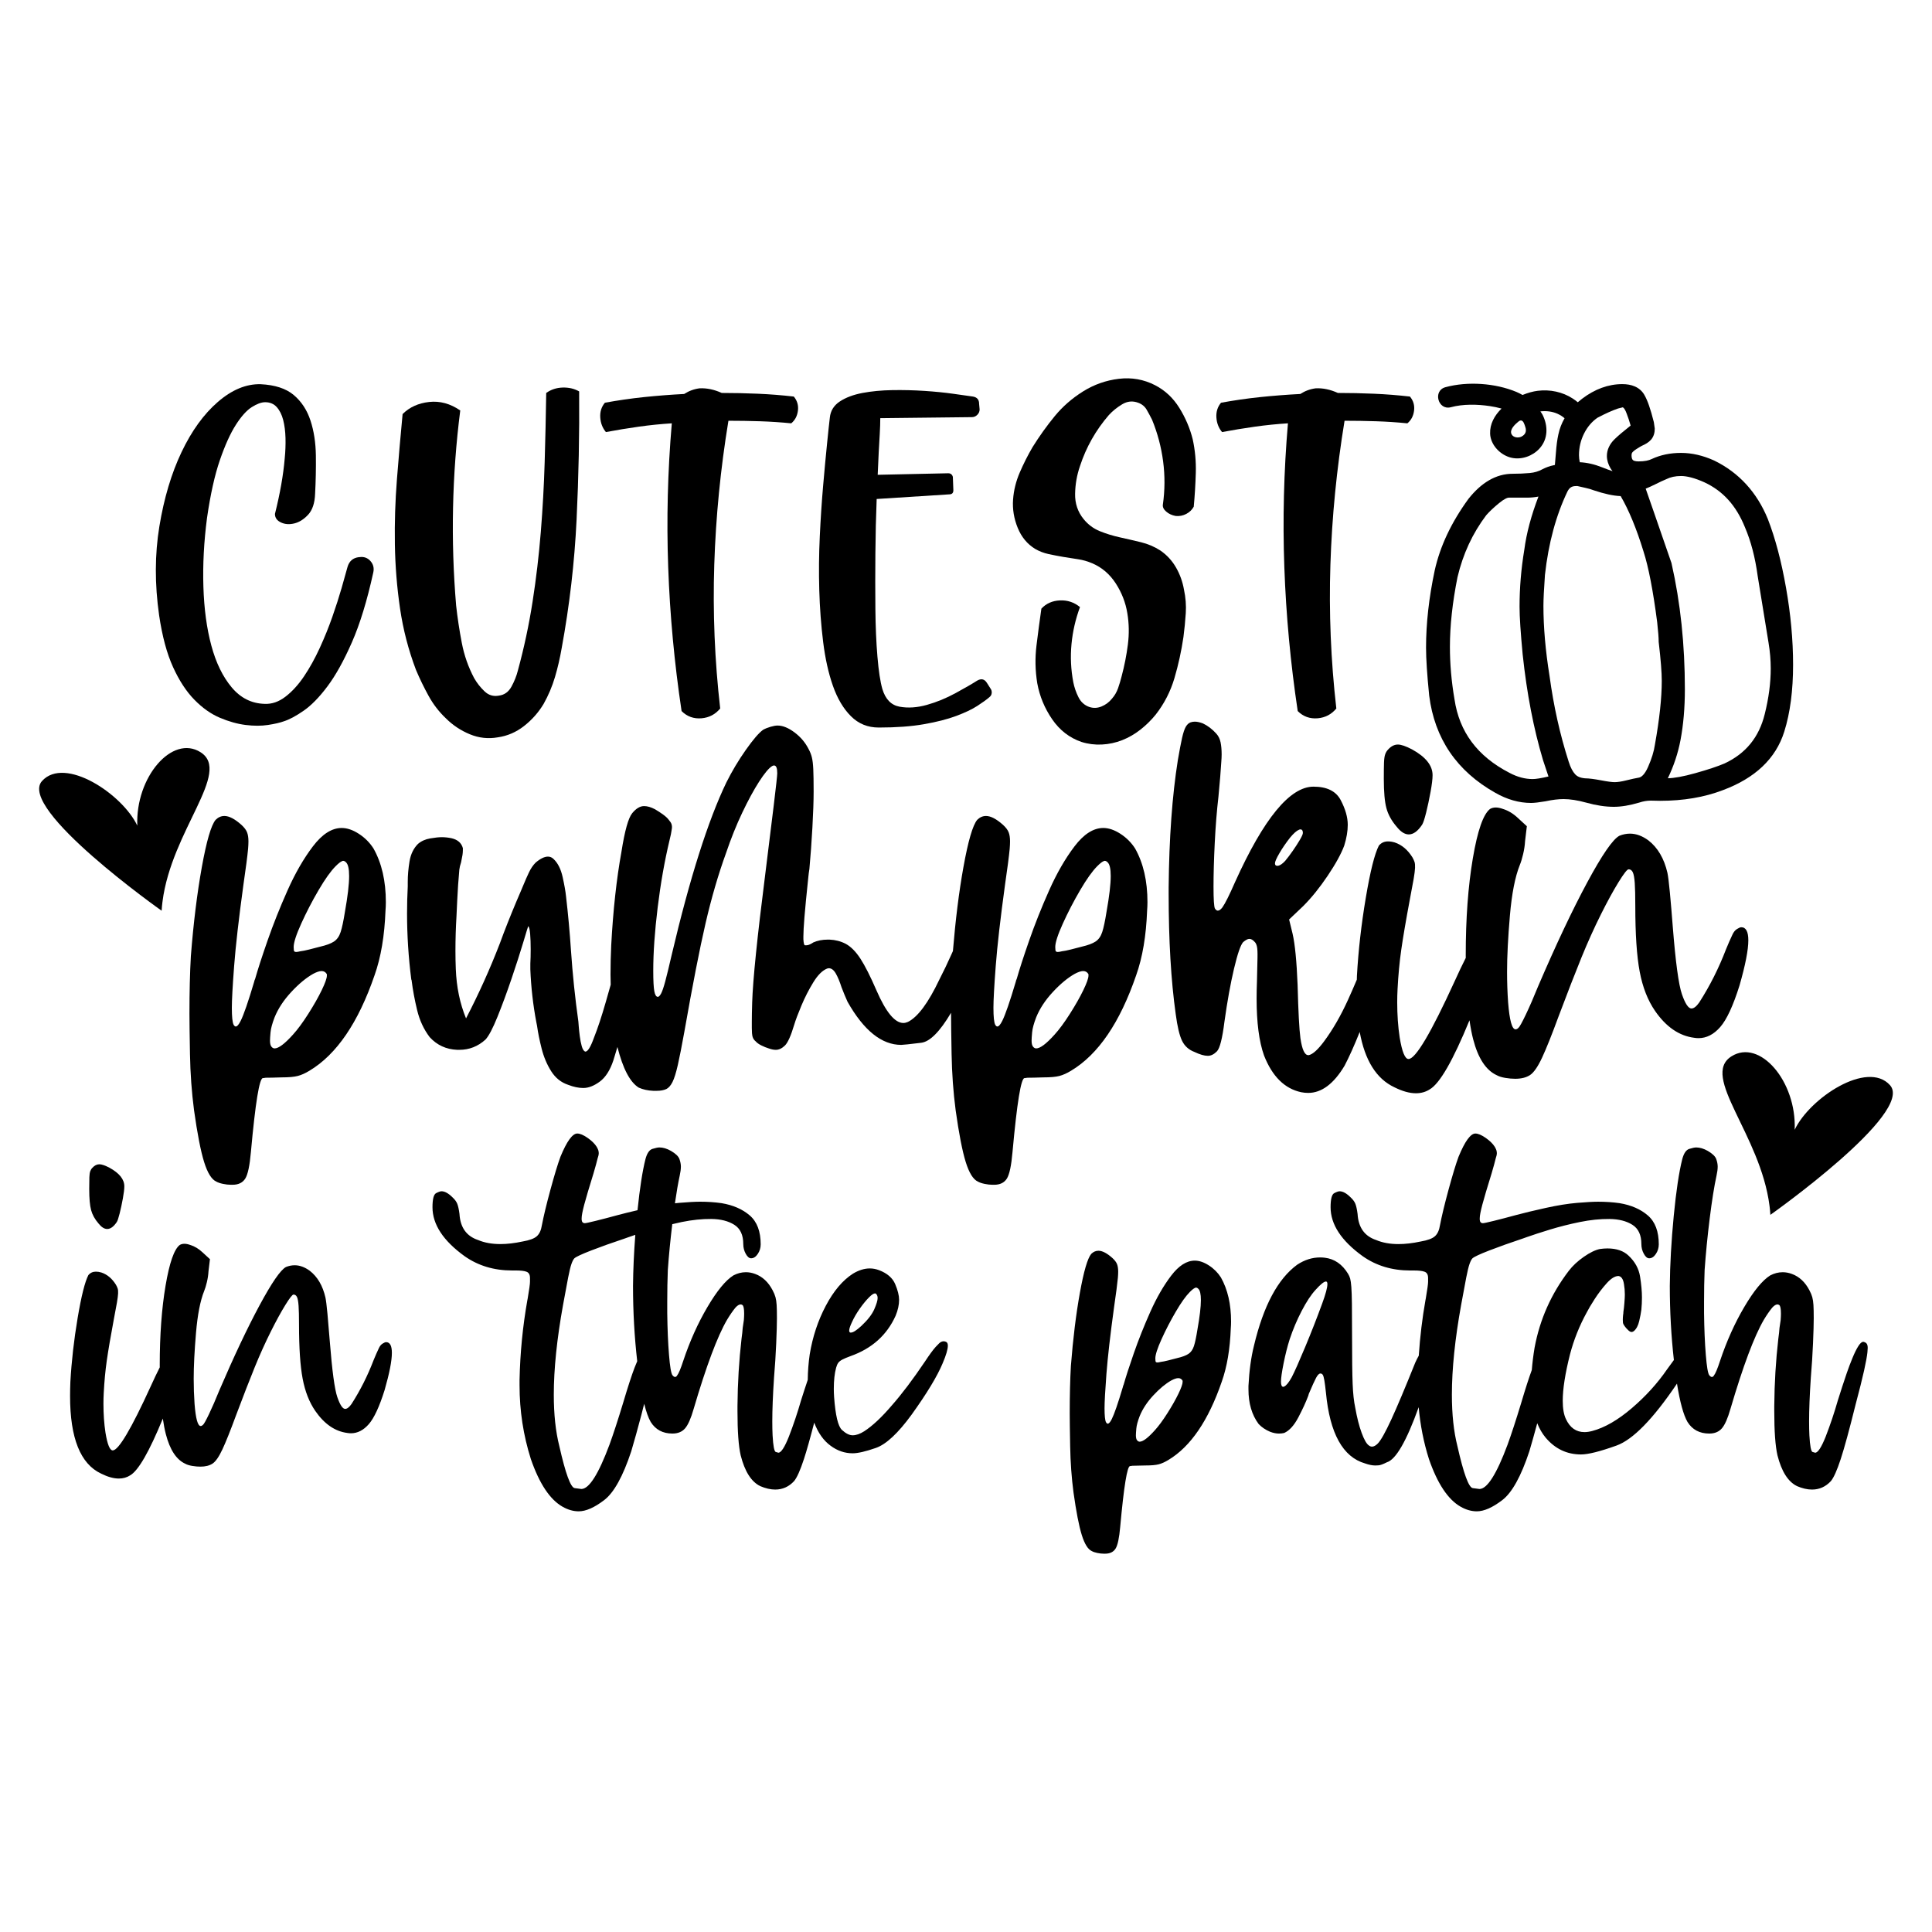
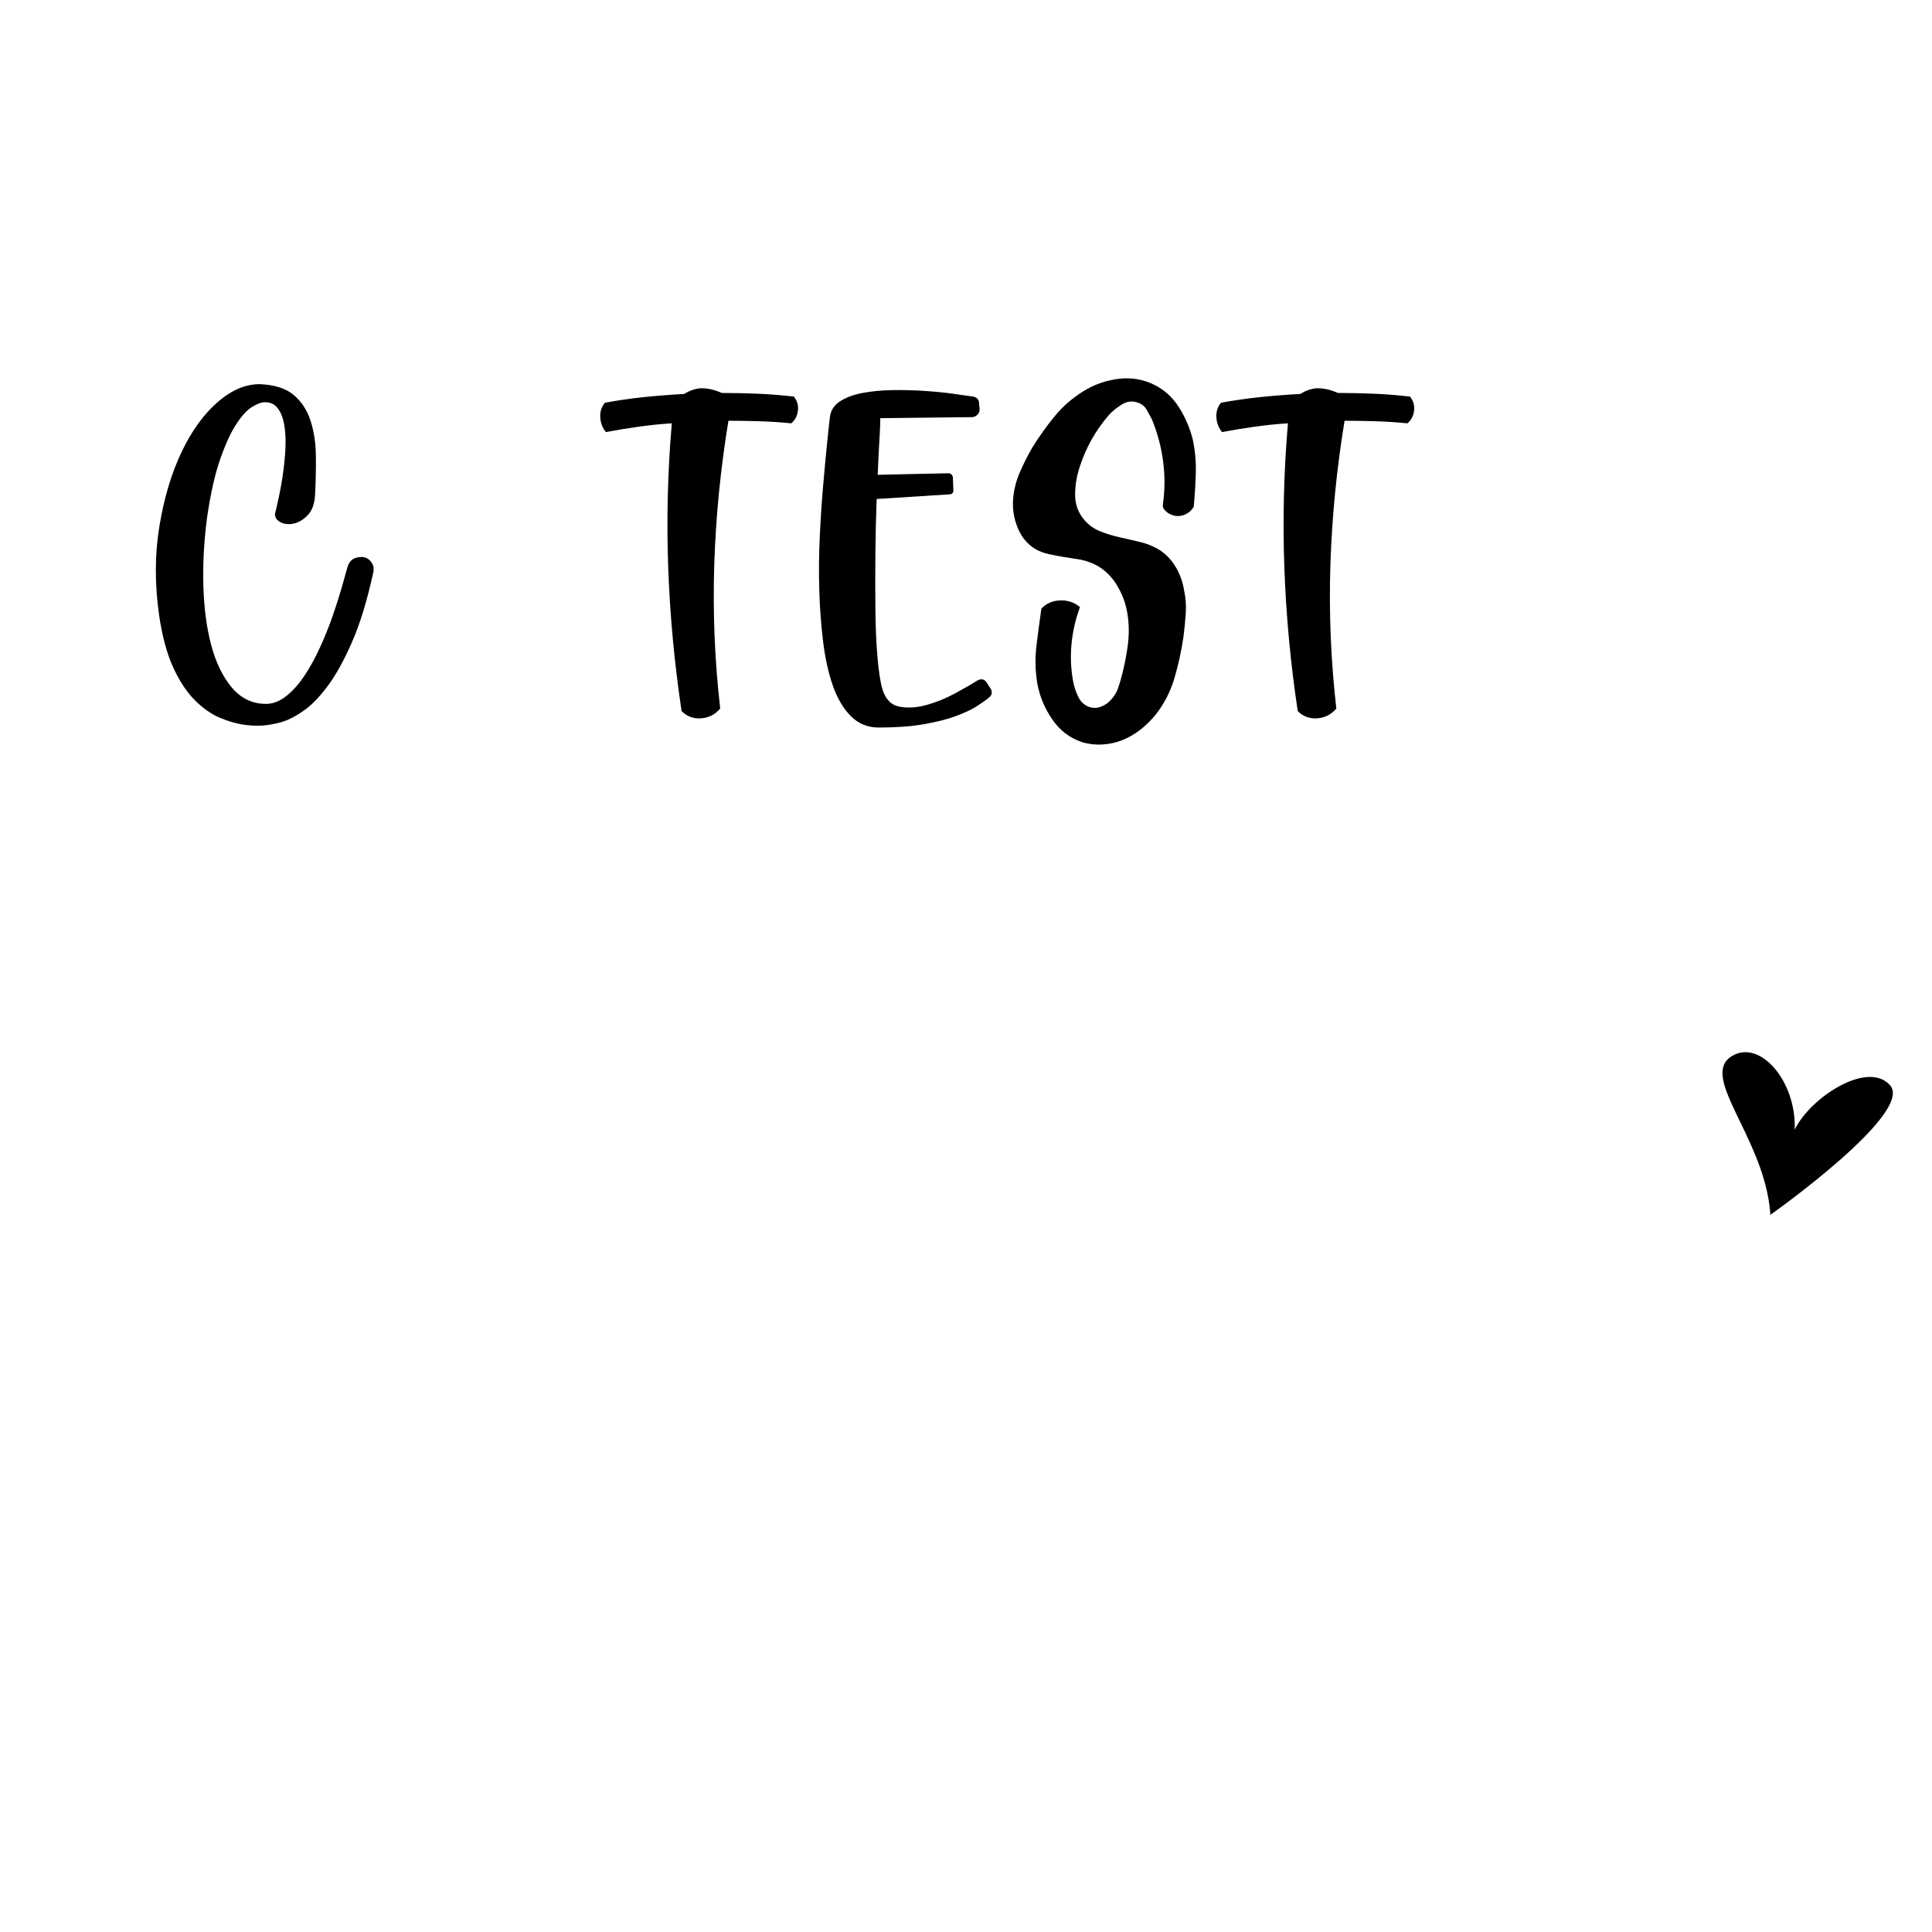
<svg xmlns="http://www.w3.org/2000/svg" version="1.1" id="Layer_1" x="0px" y="0px" width="1440px" height="1440px" viewBox="0 0 1440 1440" enable-background="new 0 0 1440 1440" xml:space="preserve">
  <g>
-     <path d="M267.46,621.475c-4.479-2.9-8.735-4.347-12.773-4.347c-7.369,0-14.525,4.569-21.458,13.694   c-6.933,9.125-13.254,20.097-18.953,32.911c-5.708,12.814-10.663,25.274-14.879,37.385c-4.211,12.111-7.283,21.59-9.216,28.437   c-0.349,0.703-0.617,1.493-0.79,2.369c-4.388,14.743-7.723,24.398-10.001,28.959c-1.411,2.813-2.636,4.215-3.689,4.215   c-0.526,0-1.053-0.436-1.579-1.316c-0.88-1.756-1.316-5.967-1.316-12.637c0-5.794,0.567-16.195,1.711-31.2   c1.139-15.01,3.462-35.325,6.979-60.953c1.751-11.934,2.895-20.709,3.421-26.327c0.172-2.105,0.263-3.952,0.263-5.531   c0-2.804-0.354-5.087-1.053-6.843c-0.703-1.756-2.105-3.598-4.211-5.531c-4.919-4.383-9.13-6.579-12.642-6.579   c-2.459,0-4.651,0.967-6.579,2.895c-3.335,4.038-6.761,15.795-10.269,35.28s-6.23,41.6-8.163,66.348   c-0.699,12.288-1.053,26.59-1.053,42.916c0,5.441,0.132,15.446,0.395,30.016c0.263,14.57,1.275,28.523,3.027,41.859   c2.464,17.556,4.964,30.411,7.505,38.574c2.541,8.163,5.572,13.032,9.084,14.611c1.225,0.699,2.895,1.271,5,1.711   c2.11,0.44,4.038,0.662,5.794,0.662h1.316c4.383,0,7.546-1.543,9.479-4.61c1.928-3.072,3.331-9.701,4.211-19.879   c3.335-36.682,6.321-55.027,8.953-55.027h0.263c0.172,0,0.79-0.086,1.842-0.263c2.809,0,6.756-0.086,11.848-0.263   c5.268,0,9.257-0.349,11.979-1.053c2.723-0.699,5.663-2.015,8.821-3.948c20.183-12.111,36.332-35.806,48.448-71.09   c4.737-13.336,7.455-29.394,8.159-48.18c0.172-2.105,0.263-4.211,0.263-6.321c0-15.795-3.072-29.131-9.211-40.017   C275.573,628.014,271.934,624.37,267.46,621.475z M243.629,727.182c0,1.933-1.275,5.531-3.816,10.795   c-2.546,5.268-5.881,11.149-10.005,17.642c-4.125,6.493-7.945,11.675-11.453,15.532c-6.144,6.847-10.709,10.268-13.69,10.268   c-0.88,0-1.67-0.436-2.369-1.316c-0.703-0.876-1.057-2.369-1.057-4.474c0-1.225,0.136-3.294,0.399-6.189   c0.263-2.895,1.271-6.62,3.027-11.19c2.632-6.489,6.752-12.769,12.374-18.826c5.613-6.053,11.058-10.573,16.322-13.558   c2.636-1.402,4.742-2.105,6.321-2.105c1.751,0,3.067,0.79,3.948,2.369V727.182z M257.06,679.792   c-1.057,6.675-2.11,11.63-3.163,14.874c-1.053,3.253-2.723,5.622-5,7.11c-2.282,1.493-5.708,2.763-10.269,3.816   c-2.632,0.703-5.359,1.407-8.163,2.11c-2.809,0.703-5,1.143-6.579,1.316c-1.411,0.354-2.464,0.526-3.163,0.526   c-0.526,0-0.966-0.132-1.316-0.395c-0.354-0.263-0.526-1.357-0.526-3.294c0-3.331,1.883-9.166,5.663-17.506   c3.771-8.336,8.068-16.63,12.9-24.88c4.823-8.249,9.084-14.221,12.769-17.905c2.105-2.105,3.684-3.331,4.737-3.685   c0.172-0.172,0.436-0.263,0.79-0.263c0.703,0,1.407,0.354,2.11,1.053c1.579,1.407,2.369,4.828,2.369,10.268   C260.218,659.083,259.166,668.035,257.06,679.792z M835.109,621.475c-4.479-2.9-8.735-4.347-12.773-4.347   c-7.369,0-14.525,4.569-21.458,13.694c-6.933,9.125-13.254,20.097-18.953,32.911c-5.708,12.814-10.663,25.274-14.879,37.385   c-4.211,12.111-7.283,21.59-9.216,28.437c-0.349,0.703-0.617,1.493-0.79,2.369c-4.388,14.743-7.723,24.398-10.001,28.959   c-1.411,2.813-2.636,4.215-3.689,4.215c-0.526,0-1.053-0.436-1.579-1.316c-0.88-1.756-1.316-5.967-1.316-12.637   c0-5.794,0.567-16.195,1.711-31.2c1.139-15.01,3.462-35.325,6.979-60.953c1.752-11.934,2.895-20.709,3.421-26.327   c0.172-2.105,0.263-3.952,0.263-5.531c0-2.804-0.354-5.087-1.053-6.843c-0.703-1.756-2.105-3.598-4.211-5.531   c-4.919-4.383-9.13-6.579-12.642-6.579c-2.459,0-4.651,0.967-6.579,2.895c-3.335,4.038-6.761,15.795-10.268,35.28   c-3.322,18.452-5.915,39.346-7.824,62.52c-0.371,0.817-0.741,1.632-1.133,2.513c-2.809,6.316-5.79,12.551-8.953,18.695   c-8.249,17.374-16.058,27.906-23.432,31.591c-1.23,0.531-2.369,0.794-3.421,0.794c-6.321,0-12.991-8.072-20.011-24.226   c-4.565-10.532-8.558-18.427-11.979-23.695c-3.421-5.264-7.07-8.953-10.926-11.058c-3.685-1.928-7.727-2.981-12.111-3.158h-1.316   c-4.043,0-7.637,0.703-10.795,2.105c-0.354,0.177-0.617,0.354-0.79,0.526c-1.756,1.053-3.163,1.579-4.215,1.579   c-0.177,0-0.572,0-1.184,0c-0.617,0-1.012-1.488-1.184-4.474v-2.105c0-2.986,0.263-7.768,0.789-14.352   c0.526-6.579,1.488-16.539,2.895-29.88c0.177-1.933,0.44-3.952,0.794-6.058c0.876-9.479,1.62-19.747,2.237-30.806   c0.613-11.058,0.921-20.006,0.921-26.853c0-7.374-0.091-12.941-0.263-16.721c-0.177-3.771-0.526-6.711-1.053-8.817   c-0.526-2.11-1.316-4.125-2.373-6.058c-2.459-4.91-5.967-9.084-10.527-12.506c-4.569-3.421-8.78-5.137-12.642-5.137   c-1.407,0-3.158,0.309-5.264,0.926c-2.105,0.613-3.948,1.361-5.531,2.237c-3.158,2.282-7.46,7.283-12.9,15.006   c-5.441,7.727-10.268,15.8-14.479,24.221c-13.69,28.437-27.298,71.353-40.811,128.749c-1.933,8.426-3.512,14.919-4.737,19.484   c-1.23,4.565-2.282,7.632-3.163,9.216c-0.88,1.579-1.67,2.369-2.369,2.369c-1.23,0-2.105-1.402-2.632-4.215   c-0.526-2.804-0.79-7.895-0.79-15.269c0-13.513,1.094-29.226,3.29-47.127c2.192-17.905,5.137-34.576,8.821-50.027   c0.876-3.508,1.402-6.053,1.579-7.637c0.172-0.876,0.263-1.665,0.263-2.369c0-0.699-0.132-1.448-0.395-2.237   c-0.263-0.79-0.921-1.797-1.974-3.027c-0.88-1.225-2.282-2.541-4.211-3.952c-1.938-1.402-3.952-2.718-6.058-3.948   c-2.986-1.579-5.704-2.369-8.163-2.369c-2.986,0-5.922,1.756-8.816,5.264c-2.9,3.517-5.577,13.082-8.031,28.7   c-3.689,20.365-6.23,43.62-7.637,69.77c-0.349,7.551-0.526,14.838-0.526,21.853c0,2.588,0.083,5.063,0.136,7.578   c-1.045,3.712-2.269,8.012-3.689,12.959c-3.072,10.709-6.012,19.575-8.816,26.595c-2.459,6.843-4.569,10.264-6.321,10.264h-0.263   c-1.053-0.526-1.888-1.883-2.5-4.079c-0.617-2.192-1.098-4.646-1.447-7.374c-0.354-2.718-0.617-5.218-0.79-7.501   c-0.177-1.579-0.263-2.723-0.263-3.426c-2.464-17.547-4.306-35.28-5.531-53.18c-0.88-13.34-2.105-26.767-3.685-40.284   c-0.354-3.508-1.184-8.249-2.5-14.216c-1.32-5.967-3.557-10.441-6.716-13.431c-1.23-1.225-2.632-1.842-4.211-1.842   c-2.636,0-5.708,1.493-9.216,4.479c-1.933,1.933-3.603,4.388-5.005,7.369c-1.407,2.99-2.723,5.971-3.948,8.953   c-0.703,1.756-1.407,3.421-2.105,5.005c-4.569,10.532-8.866,21.063-12.9,31.595c-0.88,2.459-1.761,4.828-2.636,7.106   c-7.369,19.135-15.795,37.83-25.274,56.08c-4.565-11.058-7.11-23.341-7.637-36.859c-0.177-4.565-0.263-9.039-0.263-13.427   c0-8.776,0.263-17.465,0.79-26.068c0.172-3.857,0.349-7.632,0.526-11.321c0.354-7.718,0.88-15.441,1.584-23.169   c0.172-1.579,0.613-3.421,1.316-5.527c0.349-1.933,0.699-3.775,1.053-5.531c0.172-1.225,0.263-2.369,0.263-3.421v-1.579   c-1.053-3.861-3.861-6.321-8.426-7.374c-2.459-0.526-4.914-0.79-7.374-0.79c-2.105,0-4.96,0.309-8.553,0.921   c-3.603,0.617-6.629,1.974-9.084,4.079c-3.335,3.34-5.441,7.682-6.321,13.036c-0.876,5.354-1.316,10.4-1.316,15.137v3.421   c-0.349,6.675-0.526,13.431-0.526,20.274c0,16.326,1.053,32.739,3.158,49.237c0.177,0.177,0.263,0.44,0.263,0.79   c0.88,7.02,2.242,14.348,4.084,21.984c1.842,7.632,4.955,14.348,9.347,20.142c5.436,5.967,12.283,9.125,20.532,9.474h1.584   c7.369,0,13.862-2.541,19.48-7.632c2.459-2.636,5.441-8.295,8.953-16.984c3.512-8.689,7.02-18.209,10.532-28.564   c3.508-10.355,6.407-19.353,8.689-26.989c2.278-7.637,3.508-11.625,3.685-11.979c0.699,0.526,1.184,2.459,1.447,5.794   c0.263,3.335,0.395,7.106,0.395,11.321c0,4.211-0.091,7.809-0.263,10.795v4.211c0.526,13.34,2.019,26.504,4.479,39.495   c0.172,0.703,0.349,1.579,0.526,2.632c0.699,5.091,1.842,10.754,3.421,16.98c1.579,6.235,3.952,11.848,7.11,16.853   c3.158,5,7.369,8.385,12.637,10.137c4.034,1.579,7.809,2.369,11.321,2.369c3.857,0,7.941-1.579,12.242-4.737   c4.302-3.163,7.678-8.426,10.137-15.8c1.041-3.256,2.056-6.603,3.044-10.036c4.058,16.125,9.355,26.251,15.91,30.31   c3.158,1.407,6.756,2.196,10.795,2.369h2.632c2.804,0,5.177-0.436,7.11-1.316c1.751-0.876,3.29-2.632,4.606-5.264   c1.316-2.636,2.632-6.847,3.952-12.642c1.316-5.79,2.936-14.039,4.869-24.748c6.144-34.926,11.407-61.87,15.795-80.828   s9.479-36.423,15.273-52.395c3.685-10.881,7.723-20.932,12.111-30.148c4.383-9.216,8.558-16.889,12.506-23.037   c3.948-6.139,7.151-10.005,9.611-11.584c0.526-0.349,1.053-0.526,1.579-0.526c1.579,0,2.369,1.933,2.369,5.794   c0,1.579-0.88,9.611-2.632,24.09c-1.756,14.479-3.862,31.554-6.316,51.206c-5.971,46.869-9.216,78.727-9.742,95.575   c-0.177,5.971-0.263,10.709-0.263,14.216v4.742c0,1.23,0.041,2.546,0.132,3.948c0.086,1.407,0.349,2.591,0.79,3.557   c0.436,0.967,1.094,1.801,1.974,2.5c0.876,1.053,2.278,2.065,4.211,3.027c1.928,0.966,3.775,1.711,5.531,2.237   c1.928,0.703,3.685,1.053,5.264,1.053c2.282,0,4.519-1.053,6.716-3.158c2.192-2.105,4.515-7.283,6.974-15.532   c1.057-3.512,2.854-8.295,5.4-14.352c2.541-6.053,5.481-11.802,8.821-17.243c3.331-5.441,6.752-8.862,10.268-10.269   c0.526-0.172,0.962-0.263,1.316-0.263c1.928,0,3.639,1.275,5.132,3.816c1.488,2.546,2.94,6.017,4.347,10.4   c1.402,3.684,2.895,7.287,4.474,10.795c12.111,21.417,25.447,32.121,40.021,32.121c1.225,0,6.185-0.526,14.874-1.579   c6.47-0.784,13.889-8.242,22.257-22.36c-0.001,0.264-0.005,0.505-0.005,0.77c0,5.441,0.132,15.446,0.395,30.016   s1.275,28.523,3.027,41.859c2.464,17.556,4.964,30.411,7.505,38.574s5.572,13.032,9.084,14.611c1.225,0.699,2.895,1.271,5,1.711   c2.11,0.44,4.038,0.662,5.794,0.662h1.316c4.383,0,7.546-1.543,9.479-4.61c1.928-3.072,3.331-9.701,4.211-19.879   c3.335-36.682,6.321-55.027,8.953-55.027h0.263c0.172,0,0.79-0.086,1.842-0.263c2.809,0,6.756-0.086,11.848-0.263   c5.268,0,9.257-0.349,11.979-1.053c2.723-0.699,5.663-2.015,8.821-3.948c20.183-12.111,36.332-35.806,48.448-71.09   c4.737-13.336,7.455-29.394,8.159-48.18c0.172-2.105,0.263-4.211,0.263-6.321c0-15.795-3.072-29.131-9.211-40.017   C843.223,628.014,839.584,624.37,835.109,621.475z M811.278,727.182c0,1.933-1.275,5.531-3.816,10.795   c-2.546,5.268-5.881,11.149-10.005,17.642c-4.125,6.493-7.945,11.675-11.453,15.532c-6.144,6.847-10.709,10.268-13.69,10.268   c-0.88,0-1.67-0.436-2.369-1.316c-0.703-0.876-1.057-2.369-1.057-4.474c0-1.225,0.136-3.294,0.399-6.189   c0.263-2.895,1.271-6.62,3.027-11.19c2.632-6.489,6.752-12.769,12.374-18.826c5.613-6.053,11.058-10.573,16.322-13.558   c2.636-1.402,4.742-2.105,6.321-2.105c1.752,0,3.067,0.79,3.948,2.369V727.182z M824.709,679.792   c-1.057,6.675-2.11,11.63-3.163,14.874c-1.053,3.253-2.723,5.622-5,7.11c-2.282,1.493-5.708,2.763-10.268,3.816   c-2.632,0.703-5.359,1.407-8.163,2.11c-2.809,0.703-5,1.143-6.579,1.316c-1.411,0.354-2.464,0.526-3.163,0.526   c-0.526,0-0.966-0.132-1.316-0.395c-0.354-0.263-0.526-1.357-0.526-3.294c0-3.331,1.883-9.166,5.663-17.506   c3.771-8.336,8.068-16.63,12.9-24.88c4.823-8.249,9.084-14.221,12.769-17.905c2.105-2.105,3.685-3.331,4.737-3.685   c0.172-0.172,0.436-0.263,0.79-0.263c0.703,0,1.407,0.354,2.11,1.053c1.579,1.407,2.369,4.828,2.369,10.268   C827.868,659.083,826.815,668.035,824.709,679.792z M1033.361,602.4c-1.305-4.804-1.952-12.114-1.952-21.93   c0-5.405,0.047-9.459,0.15-12.166c0.098-2.702,0.399-4.753,0.901-6.156c0.497-1.398,1.248-2.599,2.252-3.603   c2.2-2.402,4.602-3.608,7.207-3.608c2.407,0,5.907,1.206,10.515,3.608c10.214,5.607,15.324,12.016,15.324,19.223   c0,2.806-0.502,6.963-1.507,12.466c-1.004,5.514-2.102,10.665-3.303,15.469c-1.201,4.81-2.205,7.812-3.003,9.013   c-3.205,4.81-6.513,7.212-9.914,7.212c-3.003,0-6.005-1.9-9.013-5.71C1037.213,611.818,1034.66,607.21,1033.361,602.4z    M1297.832,691.113c-0.703,0-1.756,0.44-3.163,1.316c-1.407,0.88-2.546,2.282-3.421,4.215c-1.579,3.335-3.158,6.933-4.737,10.795   c-5.445,14.216-12.111,27.47-20.011,39.754c-2.105,2.986-4.038,4.479-5.794,4.479c-2.282,0-4.651-3.557-7.106-10.663   c-2.459-7.11-4.742-24.004-6.847-50.685c-0.703-9.125-1.407-17.42-2.105-24.879c-0.703-7.46-1.316-12.415-1.842-14.879   c-2.459-10.704-7.201-18.776-14.221-24.222c-4.565-3.331-9.125-5-13.69-5c-2.632,0-5.264,0.526-7.9,1.579   c-4.914,2.632-12.9,14.216-23.958,34.753c-11.058,20.537-23.26,46.338-36.595,77.406c-3.335,8.254-6.411,15.314-9.216,21.195   c-2.809,5.881-4.651,9.175-5.527,9.874c-0.703,0.703-1.407,1.053-2.11,1.053c-2.632,0-4.474-6.67-5.527-20.011   c-0.526-7.369-0.789-15.006-0.789-22.906c0-11.407,0.699-25.315,2.105-41.732c1.402-16.408,3.857-29,7.374-37.78   c0.876-2.105,1.711-4.828,2.5-8.163c0.79-3.331,1.271-6.579,1.448-9.742l1.316-11.058l-6.579-6.053   c-3.517-3.335-7.287-5.617-11.321-6.847c-1.938-0.699-3.689-1.053-5.268-1.053c-1.579,0-2.986,0.354-4.211,1.053   c-5.096,3.861-9.388,16.195-12.9,36.99c-3.512,20.8-5.268,44.804-5.268,72.011c0,0.707,0.015,1.358,0.018,2.056   c-2.517,4.951-5.239,10.658-8.177,17.166c-17.733,38.792-29.226,58.185-34.49,58.185c-2.636,0-4.833-5.354-6.584-16.058   c-1.23-8.072-1.842-16.853-1.842-26.331c0-3.158,0.086-6.403,0.263-9.742c0.526-10.355,1.448-20.142,2.763-29.354   c1.316-9.216,3.462-21.807,6.453-37.784c1.225-6.316,2.146-11.276,2.763-14.874c0.613-3.598,0.962-6.362,1.053-8.295   c0.086-1.928-0.045-3.421-0.395-4.474c-0.354-1.053-0.88-2.196-1.579-3.426c-3.512-5.613-7.9-9.302-13.163-11.058   c-1.761-0.526-3.426-0.79-5.005-0.79c-2.809,0-5.091,1.053-6.843,3.163c-3.163,6.144-6.407,19.13-9.742,38.964   c-3.335,19.838-5.531,39.146-6.584,57.922c-0.039,1.039-0.059,2.014-0.09,3.024c-2.116,4.992-4.293,10.021-6.626,15.144   c-5.354,11.761-11.28,22.03-17.769,30.806c-4.569,6.144-8.34,9.57-11.321,10.268h-0.531c-2.632,0-4.565-4.215-5.79-12.637   c-0.88-6.493-1.579-19.747-2.105-39.758c-0.703-17.551-1.933-30.188-3.689-37.911l-2.632-10.795l10.532-10.005   c6.144-6.144,12.197-13.649,18.168-22.511c5.962-8.862,10.091-16.367,12.374-22.511c1.752-5.617,2.632-10.795,2.632-15.537   c0-5.613-1.756-11.757-5.264-18.432c-3.517-6.666-10.268-10.001-20.274-10.001c-17.556,0-37.036,23.695-58.448,71.086   c-4.215,9.656-7.374,15.972-9.479,18.958c-1.23,1.579-2.373,2.369-3.426,2.369c-0.703,0-1.407-0.526-2.105-1.579   c-0.703-1.402-1.053-6.847-1.053-16.326c0-9.302,0.304-20.183,0.921-32.648c0.613-12.46,1.534-23.958,2.763-34.49   c1.057-11.058,1.756-19.657,2.11-25.801c0.172-2.105,0.263-3.948,0.263-5.531c0-3.508-0.263-6.534-0.79-9.08   c-0.526-2.546-1.584-4.696-3.163-6.452c-2.986-3.331-6.316-5.881-10.005-7.637c-2.282-0.876-4.302-1.316-6.053-1.316   c-1.053,0-2.105,0.177-3.158,0.526c-1.411,0.526-2.595,1.624-3.557,3.294c-0.966,1.67-1.888,4.433-2.763,8.29   c-0.876,3.866-1.928,9.393-3.158,16.589c-4.215,26.504-6.493,58.099-6.847,94.781v5.005c0,34.581,1.756,64.42,5.268,89.517   c1.23,9.307,2.809,15.927,4.737,19.879c1.928,3.948,5,6.711,9.216,8.295c4.034,1.933,7.369,2.895,10.005,2.895   c2.278,0,4.515-1.094,6.711-3.294c2.196-2.192,4.084-9.606,5.663-22.248c2.105-15.092,4.474-28.21,7.106-39.359   c2.636-11.144,4.914-17.774,6.847-19.879c1.928-1.579,3.421-2.369,4.474-2.369h0.268c1.225,0,2.541,0.79,3.948,2.369   c0.699,0.703,1.225,1.842,1.579,3.421c0.349,1.584,0.481,4.347,0.395,8.295c-0.091,3.952-0.222,9.787-0.395,17.51   c-0.177,4.565-0.263,8.866-0.263,12.9c0,17.905,1.842,32.035,5.531,42.39c6.139,15.623,15.355,24.748,27.643,27.38   c1.751,0.354,3.508,0.526,5.264,0.526c10.005,0,19.044-6.752,27.121-20.274c3.476-6.637,7.243-15.049,11.289-25.164   c3.838,21.194,12.433,34.964,25.837,41.227c5.962,2.986,11.321,4.474,16.058,4.474c3.857,0,7.283-0.962,10.268-2.895   c7.448-4.253,17.337-21.438,29.66-51.507c0.759,5.245,1.655,9.998,2.725,14.122c3.684,14.216,9.561,23.169,17.638,26.853   c1.579,0.88,3.684,1.538,6.321,1.974c2.632,0.44,5.087,0.658,7.369,0.658c4.565,0,8.249-0.921,11.058-2.763   c2.809-1.842,5.794-6.144,8.953-12.9c3.158-6.756,7.283-17.07,12.374-30.937c6.67-17.728,12.329-32.294,16.984-43.706   c4.646-11.407,9.52-22.202,14.611-32.385c4.742-9.479,9.084-17.415,13.032-23.827c3.952-6.407,6.452-9.611,7.505-9.611   c1.402,0,2.455,0.749,3.158,2.237c0.699,1.493,1.184,4.175,1.448,8.031c0.268,3.861,0.399,9.479,0.399,16.852   c0,21.24,1.094,37.648,3.29,49.233c2.192,11.584,6.008,21.327,11.453,29.226c8.249,11.938,17.991,18.604,29.226,20.011   c1.053,0.177,2.105,0.263,3.158,0.263c5.962,0,11.362-2.768,16.19-8.295c4.828-5.531,9.611-15.841,14.352-30.937   c4.383-15.269,6.579-26.499,6.579-33.701C1303.096,694.362,1301.34,691.113,1297.832,691.113z M952.66,645.302h-0.789   c-1.053,0-1.579-0.613-1.579-1.842c0-1.225,1.094-3.73,3.294-7.505c2.192-3.771,4.869-7.678,8.027-11.716   c2.636-3.158,4.828-5.087,6.584-5.794c0.349-0.172,0.699-0.263,1.053-0.263c1.225,0,1.842,0.88,1.842,2.636   c0,0.88-0.749,2.591-2.237,5.132c-1.493,2.546-3.249,5.268-5.268,8.163c-2.019,2.895-3.907,5.395-5.658,7.505   C955.995,643.723,954.243,644.953,952.66,645.302z" />
-     <path d="M67.91,901.953c-0.939-3.457-1.408-8.72-1.408-15.788c0-3.893,0.034-6.809,0.11-8.758c0.072-1.944,0.287-3.424,0.646-4.434   c0.359-1.006,0.9-1.872,1.623-2.595c1.585-1.729,3.314-2.596,5.191-2.596c1.729,0,4.252,0.867,7.571,2.596   c7.351,4.037,11.028,8.653,11.028,13.844c0,2.021-0.359,5.009-1.082,8.974c-0.723,3.97-1.513,7.676-2.375,11.138   c-0.867,3.462-1.59,5.622-2.164,6.489c-2.308,3.462-4.688,5.191-7.14,5.191c-2.16,0-4.324-1.37-6.484-4.109   C70.683,908.734,68.844,905.416,67.91,901.953z M287.759,1000.361c-0.579,0-1.441,0.364-2.595,1.082   c-1.154,0.723-2.093,1.877-2.811,3.462c-1.298,2.739-2.595,5.694-3.893,8.864c-4.473,11.68-9.951,22.569-16.44,32.659   c-1.729,2.457-3.319,3.678-4.755,3.678c-1.877,0-3.821-2.921-5.842-8.758c-2.021-5.842-3.893-19.715-5.622-41.633   c-0.579-7.499-1.154-14.309-1.729-20.438c-0.579-6.13-1.082-10.2-1.518-12.221c-2.021-8.792-5.909-15.429-11.675-19.897   c-3.754-2.739-7.499-4.109-11.249-4.109c-2.164,0-4.324,0.431-6.489,1.298c-4.037,2.16-10.597,11.675-19.681,28.545   c-9.084,16.87-19.107,38.065-30.063,63.589c-2.739,6.776-5.263,12.58-7.571,17.407c-2.308,4.837-3.821,7.537-4.54,8.112   c-0.579,0.579-1.154,0.867-1.729,0.867c-2.164,0-3.678-5.478-4.544-16.44c-0.431-6.053-0.646-12.326-0.646-18.815   c0-9.371,0.575-20.797,1.729-34.282c1.154-13.48,3.17-23.824,6.058-31.035c0.718-1.729,1.403-3.965,2.054-6.704   c0.646-2.739,1.044-5.406,1.188-8.002l1.082-9.084l-5.406-4.975c-2.888-2.734-5.986-4.612-9.3-5.622   c-1.59-0.575-3.031-0.867-4.329-0.867s-2.452,0.292-3.457,0.867c-4.185,3.175-7.715,13.303-10.597,30.389   s-4.329,36.801-4.329,59.15c0,0.582,0.013,1.119,0.014,1.694c-2.07,4.07-4.302,8.742-6.719,14.094   c-14.562,31.869-24.006,47.801-28.33,47.801c-2.164,0-3.97-4.396-5.406-13.193c-1.01-6.632-1.518-13.844-1.518-21.63   c0-2.595,0.072-5.263,0.22-8.002c0.431-8.505,1.188-16.545,2.27-24.116c1.082-7.571,2.844-17.914,5.296-31.035   c1.01-5.191,1.767-9.261,2.275-12.221c0.503-2.955,0.79-5.224,0.862-6.81c0.072-1.585-0.038-2.816-0.326-3.678   c-0.287-0.867-0.723-1.801-1.298-2.811c-2.883-4.616-6.489-7.643-10.813-9.084c-1.441-0.436-2.811-0.651-4.109-0.651   c-2.308,0-4.185,0.867-5.622,2.595c-2.595,5.047-5.263,15.716-8.002,32.012c-2.739,16.291-4.544,32.151-5.406,47.58   c-0.144,3.75-0.22,7.284-0.22,10.597c0,31.289,7.719,50.54,23.144,57.747c4.899,2.452,9.3,3.678,13.193,3.678   c3.17,0,5.981-0.795,8.438-2.38c6.114-3.497,14.24-17.615,24.364-42.315c0.624,4.31,1.36,8.214,2.238,11.601   c3.026,11.68,7.858,19.035,14.491,22.061c1.298,0.723,3.026,1.264,5.191,1.623c2.164,0.359,4.181,0.541,6.053,0.541   c3.75,0,6.776-0.757,9.084-2.27c2.308-1.518,4.76-5.047,7.355-10.597c2.595-5.55,5.981-14.021,10.166-25.413   c5.478-14.562,10.128-26.529,13.949-35.906c3.817-9.371,7.82-18.235,12.005-26.601c3.888-7.786,7.461-14.309,10.703-19.571   c3.247-5.263,5.301-7.897,6.163-7.897c1.154,0,2.021,0.618,2.595,1.839c0.575,1.226,0.977,3.429,1.192,6.599   c0.215,3.17,0.321,7.786,0.321,13.839c0,17.45,0.9,30.93,2.706,40.445c1.801,9.515,4.937,17.517,9.41,24.006   c6.776,9.807,14.778,15.286,24.006,16.44c0.867,0.144,1.729,0.215,2.595,0.215c4.899,0,9.333-2.27,13.303-6.814   c3.96-4.54,7.892-13.011,11.785-25.414c3.601-12.542,5.406-21.769,5.406-27.683   C292.083,1003.033,290.641,1000.361,287.759,1000.361z M705.178,1000.145c0.867,0.431,1.298,1.374,1.298,2.811   c0,2.739-1.298,7.14-3.893,13.193c-4.037,9.664-11.751,22.425-23.144,38.281c-10.095,13.844-18.958,22.1-26.601,24.767   c-7.643,2.667-13.408,3.999-17.302,3.999c-5.914,0-11.392-1.872-16.44-5.622c-5.233-3.792-9.307-9.531-12.225-17.217   c-3.076,11.883-5.634,20.949-7.672,27.167c-2.739,8.361-5.186,13.839-7.351,16.435c-3.893,4.185-8.581,6.273-14.06,6.273   c-3.457,0-7.212-0.867-11.244-2.595c-6.637-3.314-11.464-10.956-14.491-22.928c-1.59-6.92-2.38-17.876-2.38-32.874v-3.893   c0.139-17.153,1.149-33.88,3.026-50.176c0.431-3.026,0.718-5.694,0.867-8.002c0.287-2.303,0.575-4.252,0.862-5.837   c0.144-1.872,0.22-3.462,0.22-4.76c0-3.75-0.436-5.909-1.298-6.489c-0.436-0.287-0.867-0.431-1.298-0.431   c-1.159,0-2.457,0.795-3.893,2.38c-2.021,2.452-4.113,5.478-6.273,9.084c-7.212,12.398-15.501,34.531-24.872,66.395   c-2.021,7.068-4.147,11.895-6.383,14.491c-2.236,2.595-5.373,3.893-9.405,3.893c-7.212,0-12.618-2.883-16.224-8.653   c-1.757-3.038-3.372-7.591-4.859-13.542c-0.66,2.653-1.33,5.329-2.06,8.136c-2.739,10.382-5.268,19.466-7.571,27.252   c-6.201,18.748-12.944,30.896-20.223,36.442c-7.284,5.555-13.59,8.328-18.925,8.328c-4.037,0-8.074-1.149-12.111-3.457   c-9.376-5.335-17.23-17.158-23.575-35.47c-5.622-17.737-8.433-36.044-8.433-54.936v-4.109c0.431-20.189,2.38-40.014,5.837-59.48   c0.144-0.431,0.215-0.79,0.215-1.082c1.154-6.771,1.733-10.952,1.733-12.542c0-1.585,0-2.524,0-2.811   c0-2.595-0.943-4.18-2.816-4.76c-1.58-0.575-4.176-0.867-7.782-0.867h-2.816c-13.408,0-25.16-3.529-35.249-10.597   c-16.009-11.531-24.01-23.714-24.01-36.547c0-6.058,0.905-9.553,2.706-10.492c1.805-0.934,3.137-1.403,3.999-1.403   c2.457,0,5.191,1.513,8.222,4.54c1.729,1.59,2.916,3.208,3.568,4.865c0.646,1.662,1.188,4.147,1.623,7.461   c0.575,10.095,5.191,16.583,13.839,19.466c4.76,2.021,10.31,3.026,16.655,3.026c5.047,0,10.597-0.646,16.655-1.944   c5.042-0.867,8.543-2.164,10.487-3.893c1.944-1.729,3.208-4.468,3.783-8.217c1.298-6.776,3.424-15.606,6.383-26.496   c2.955-10.885,5.44-19.064,7.461-24.547c4.76-11.536,8.94-17.301,12.542-17.301c2.021,0,4.578,1.082,7.681,3.242   c3.098,2.164,5.368,4.401,6.814,6.704c0.718,1.298,1.149,2.275,1.298,2.921c0.139,0.651,0.215,1.188,0.215,1.623   c0,1.154-0.292,2.524-0.867,4.109c-0.579,2.452-1.59,6.13-3.026,11.028c-3.319,10.674-5.627,18.46-6.924,23.359   c-1.298,4.904-1.944,8.294-1.944,10.166v1.082c0.144,1.729,0.934,2.595,2.38,2.595c0.718,0,3.424-0.575,8.107-1.734   c4.688-1.149,10.2-2.595,16.55-4.324c4.146-1.112,9.043-2.319,14.61-3.61c1.707-16.504,3.682-29.246,5.933-38.133   c1.154-4.324,2.883-6.848,5.191-7.571c2.308-0.718,4.037-1.077,5.191-1.077c2.739,0,5.627,0.862,8.653,2.595   c3.462,2.021,5.55,4.037,6.273,6.053c0.718,2.021,1.082,3.893,1.082,5.627c0,1.872-0.292,4.109-0.867,6.704   c-1.207,5.537-2.399,12.476-3.571,20.648c1.015-0.11,2.054-0.238,3.03-0.32c6.843-0.575,12.072-0.867,15.678-0.867   c5.622,0,10.956,0.364,16.004,1.082c8.653,1.446,15.683,4.511,21.089,9.194c5.406,4.688,8.112,11.862,8.112,21.52   c0,2.595-0.723,4.971-2.164,7.135c-1.441,2.164-3.103,3.247-4.975,3.247c-1.441,0-2.777-1.116-3.999-3.352   c-1.231-2.236-1.839-4.655-1.839-7.25c0-6.771-2.236-11.569-6.704-14.38c-4.473-2.811-10.166-4.252-17.086-4.324   c-6.924-0.072-14.275,0.685-22.061,2.27c-2.415,0.493-4.731,1.063-7.076,1.611c-1.4,11.765-2.534,23.169-3.305,34.074   c-0.292,7.355-0.431,15.214-0.431,23.575v8.653c0.139,11.68,0.575,21.99,1.298,30.925c0.718,8.945,1.585,14.06,2.595,15.357   c0.718,0.867,1.37,1.298,1.944,1.298s1.082-0.359,1.513-1.082c1.154-1.437,2.667-5.043,4.544-10.813   c4.899-14.706,10.923-28.119,18.058-40.23c7.14-12.111,13.59-19.969,19.356-23.575c3.031-1.585,6.129-2.38,9.304-2.38   c2.303,0,4.612,0.436,6.92,1.298c5.478,2.021,9.802,6.058,12.977,12.115c1.006,1.872,1.729,3.606,2.16,5.191   c0.436,1.585,0.723,3.534,0.867,5.837c0.144,2.308,0.215,5.622,0.215,9.951c0,4.037-0.182,10.272-0.541,18.705   c-0.359,8.438-0.9,16.909-1.623,25.414c-0.862,12.977-1.298,23.867-1.298,32.659c0,3.893,0.072,7.355,0.22,10.382   c0.431,7.93,1.221,12.077,2.375,12.436c1.154,0.364,1.805,0.541,1.949,0.541c2.016,0,4.611-3.965,7.786-11.895   c3.462-8.94,6.489-17.953,9.084-27.037c1.617-5.182,3.32-10.284,5.021-15.386c0.063-6.212,0.524-12.539,1.468-19.001   c2.16-13.116,6.163-25.198,12-36.226c5.842-11.028,12.58-18.997,20.223-23.9c4.324-2.595,8.505-3.893,12.546-3.893   c2.303,0,4.611,0.436,6.92,1.298c6.058,2.308,10.056,5.77,12.005,10.382c1.944,4.616,2.916,8.509,2.916,11.68   c0,3.75-0.862,7.715-2.595,11.895c-6.489,14.419-17.661,24.441-33.521,30.063c-2.744,1.01-4.798,1.877-6.163,2.595   c-1.374,0.723-2.38,1.513-3.031,2.38c-0.646,0.867-1.188,2.093-1.619,3.678c-1.159,4.181-1.734,9.443-1.734,15.788   c0,1.872,0.072,3.893,0.216,6.053c1.01,13.7,2.955,21.884,5.842,24.552c2.883,2.667,5.55,3.999,8.002,3.999   c2.595,0,5.478-1.006,8.653-3.026c6.197-4.037,13.044-10.454,20.543-19.25c7.494-8.505,15.716-19.389,24.657-32.659   c3.314-5.042,5.981-8.682,8.002-10.923c2.016-2.232,3.386-3.491,4.109-3.783c0.723-0.287,1.298-0.431,1.734-0.431   C703.952,999.714,704.598,999.858,705.178,1000.145z M632.941,991.712c0,0.862,0.287,1.37,0.867,1.513h0.431   c1.585,0,4.181-1.657,7.786-4.975c4.76-4.468,7.964-8.615,9.625-12.436c1.657-3.817,2.485-6.599,2.485-8.328   c0-1.437-0.431-2.519-1.298-3.242c-0.144-0.144-0.359-0.215-0.646-0.215c-1.01,0-2.457,0.939-4.329,2.811   c-2.308,2.308-4.65,5.157-7.03,8.543c-2.375,3.386-4.291,6.671-5.727,9.841C633.659,988.25,632.941,990.415,632.941,991.712z    M473.004,1019.285c0.626-1.637,1.277-3.199,1.942-4.718c-2.051-17.973-3.135-36.667-3.135-56.165   c0.111-11.932,0.682-24.609,1.711-38.026c-1.777,0.593-3.464,1.166-4.953,1.694c-1.159,0.431-2.164,0.79-3.031,1.077   c-9.515,3.175-17.809,6.134-24.872,8.869c-7.063,2.739-11.244,4.688-12.542,5.842c-0.723,0.723-1.441,2.088-2.164,4.109   c-0.723,2.021-1.552,5.406-2.485,10.162c-0.939,4.76-2.203,11.541-3.788,20.333c-4.616,25.519-6.92,47.872-6.92,67.046   c0,14.706,1.37,27.468,4.109,38.281c4.616,20.476,8.438,30.93,11.464,31.361c3.026,0.431,4.683,0.651,4.975,0.651   c5.766,0,12.762-11.033,20.979-33.095c2.883-7.925,6.273-18.307,10.166-31.141C467.918,1033.886,470.763,1025.128,473.004,1019.285   z M909.994,952.129c5.047,8.945,7.571,19.902,7.571,32.874c0,1.734-0.077,3.462-0.216,5.191   c-0.579,15.434-2.811,28.627-6.704,39.583c-9.951,28.981-23.215,48.447-39.799,58.393c-2.595,1.59-5.009,2.672-7.245,3.247   c-2.236,0.575-5.512,0.862-9.841,0.862c-4.181,0.149-7.427,0.216-9.731,0.216c-0.867,0.148-1.374,0.22-1.513,0.22h-0.215   c-2.164,0-4.616,15.065-7.355,45.2c-0.723,8.361-1.877,13.806-3.462,16.329c-1.585,2.519-4.181,3.783-7.782,3.783h-1.082   c-1.446,0-3.031-0.182-4.76-0.541c-1.729-0.359-3.103-0.828-4.109-1.403c-2.888-1.298-5.373-5.301-7.461-12.005   c-2.088-6.704-4.142-17.263-6.163-31.682c-1.441-10.957-2.275-22.421-2.49-34.392c-0.215-11.967-0.326-20.184-0.326-24.652   c0-13.413,0.292-25.16,0.867-35.254c1.59-20.333,3.821-38.501,6.704-54.505c2.883-16.004,5.694-25.662,8.438-28.981   c1.585-1.585,3.386-2.38,5.406-2.38c2.883,0,6.34,1.805,10.382,5.406c1.729,1.59,2.883,3.103,3.457,4.544s0.867,3.319,0.867,5.622   c0,1.298-0.077,2.811-0.215,4.544c-0.436,4.616-1.374,11.823-2.811,21.626c-2.888,21.056-4.798,37.74-5.732,50.07   c-0.939,12.326-1.408,20.869-1.408,25.629c0,5.478,0.359,8.94,1.082,10.382c0.431,0.723,0.867,1.077,1.298,1.077   c0.867,0,1.872-1.149,3.026-3.457c1.872-3.75,4.616-11.68,8.222-23.79c0.139-0.723,0.354-1.37,0.646-1.949   c1.585-5.622,4.109-13.408,7.571-23.359c3.457-9.946,7.533-20.184,12.221-30.71c4.683-10.521,9.874-19.538,15.568-27.037   c5.699-7.494,11.574-11.244,17.627-11.244c3.319,0,6.814,1.188,10.492,3.568C904.698,945.535,907.686,948.528,909.994,952.129z    M881.449,1029.126c-0.728-1.298-1.805-1.944-3.247-1.944c-1.298,0-3.026,0.575-5.191,1.729   c-4.324,2.452-8.797,6.163-13.408,11.139c-4.616,4.975-8.002,10.133-10.166,15.463c-1.441,3.754-2.27,6.814-2.485,9.194   c-0.215,2.38-0.326,4.075-0.326,5.081c0,1.729,0.287,2.959,0.867,3.678c0.575,0.723,1.221,1.082,1.944,1.082   c2.452,0,6.197-2.811,11.249-8.438c2.883-3.17,6.019-7.422,9.405-12.757c3.386-5.335,6.129-10.166,8.222-14.49   c2.088-4.329,3.137-7.284,3.137-8.869V1029.126z M895.073,969c0-4.468-0.651-7.279-1.949-8.433   c-0.575-0.575-1.154-0.867-1.729-0.867c-0.292,0-0.508,0.077-0.646,0.216c-0.867,0.292-2.164,1.298-3.893,3.031   c-3.031,3.026-6.527,7.93-10.492,14.706c-3.965,6.781-7.499,13.59-10.597,20.438c-3.103,6.848-4.65,11.646-4.65,14.38   c0,1.59,0.144,2.49,0.431,2.706c0.287,0.216,0.651,0.326,1.082,0.326c0.575,0,1.441-0.144,2.595-0.436   c1.298-0.139,3.098-0.503,5.406-1.077c2.308-0.575,4.544-1.154,6.704-1.734c3.75-0.862,6.56-1.906,8.438-3.137   c1.872-1.221,3.242-3.17,4.109-5.837s1.729-6.738,2.595-12.221C894.206,981.402,895.073,974.052,895.073,969z M1392.08,1004.685   c0,0.867-0.077,1.949-0.215,3.247c-0.292,2.888-1.121,7.427-2.49,13.624c-1.37,6.201-3.496,14.711-6.379,25.524   c-4.616,18.599-8.294,32.084-11.033,40.445c-2.739,8.361-5.186,13.839-7.351,16.435c-3.893,4.185-8.581,6.273-14.06,6.273   c-3.457,0-7.212-0.867-11.244-2.595c-6.637-3.314-11.464-10.956-14.491-22.928c-1.59-6.92-2.38-17.876-2.38-32.874v-3.893   c0.139-17.153,1.149-33.88,3.026-50.176c0.431-3.026,0.718-5.694,0.867-8.002c0.287-2.303,0.575-4.252,0.862-5.837   c0.144-1.872,0.22-3.462,0.22-4.76c0-3.75-0.436-5.909-1.298-6.489c-0.436-0.287-0.867-0.431-1.298-0.431   c-1.159,0-2.457,0.795-3.893,2.38c-2.021,2.452-4.114,5.478-6.273,9.084c-7.212,12.398-15.501,34.531-24.872,66.395   c-2.021,7.068-4.147,11.895-6.383,14.491s-5.373,3.893-9.405,3.893c-7.212,0-12.618-2.883-16.224-8.653   c-3.015-5.213-5.623-14.792-7.844-28.584c-0.055,0.086-0.098,0.166-0.153,0.254c-17.732,26.242-32.731,41.561-44.985,45.957   c-12.259,4.401-21.056,6.599-26.386,6.599c-10.53,0-19.322-4.181-26.385-12.546c-2.535-3.04-4.598-6.636-6.242-10.728   c-2.091,7.762-4.055,14.749-5.873,20.894c-6.201,18.748-12.944,30.896-20.223,36.442c-7.284,5.555-13.59,8.328-18.925,8.328   c-4.037,0-8.074-1.149-12.111-3.457c-9.376-5.335-17.23-17.158-23.575-35.47c-3.995-12.603-6.5-25.508-7.656-38.692   c-9.095,25.318-16.999,39.034-23.705,41.067c-2.888,1.446-4.975,2.203-6.273,2.275c-1.298,0.072-2.093,0.105-2.38,0.105   c-2.16,0-4.683-0.503-7.566-1.513c-16.583-4.76-26.319-22.349-29.201-52.771c-0.431-4.037-0.828-7.102-1.188-9.194   c-0.364-2.088-0.757-3.457-1.188-4.109c-0.436-0.646-1.01-0.972-1.733-0.972c-1.01,0-2.093,1.082-3.242,3.242   c-1.159,2.165-2.959,6.134-5.406,11.9l-0.436,1.513c-1.729,4.616-4.181,9.946-7.351,16.004c-3.175,6.053-6.704,9.946-10.597,11.68   c-1.298,0.287-2.595,0.431-3.893,0.431c-2.021,0-4.185-0.431-6.489-1.298c-3.462-1.441-6.35-3.386-8.653-5.837   c-5.042-6.776-7.571-15.357-7.571-25.739v-2.595c0.579-11.388,1.949-21.41,4.113-30.063c7.058-29.699,17.804-49.817,32.223-60.342   c5.478-3.601,11.172-5.406,17.086-5.406c1.154,0,2.303,0.077,3.462,0.215c7.207,0.867,12.977,4.832,17.302,11.895   c0.718,1.159,1.259,2.38,1.623,3.678c0.354,1.298,0.646,3.352,0.862,6.163c0.216,2.811,0.359,7.068,0.436,12.762   c0.067,5.699,0.105,13.59,0.105,23.685c0,16.578,0.144,28.512,0.436,35.791c0.287,7.284,0.934,13.231,1.944,17.843   c1.298,7.355,2.883,13.595,4.76,18.709c1.872,5.119,3.673,8.256,5.406,9.41c0.718,0.579,1.513,0.867,2.38,0.867   c1.298,0,2.734-0.795,4.324-2.38c2.303-2.452,5.622-8.361,9.946-17.737c4.329-9.371,10.31-23.575,17.953-42.605   c0.825-1.828,1.689-3.497,2.576-5.073c0.939-13.984,2.575-27.8,4.995-41.43c0.144-0.431,0.215-0.79,0.215-1.082   c1.154-6.771,1.734-10.952,1.734-12.542c0-1.585,0-2.524,0-2.811c0-2.595-0.943-4.18-2.816-4.76   c-1.58-0.575-4.176-0.867-7.782-0.867h-2.816c-13.408,0-25.16-3.529-35.249-10.597c-16.009-11.531-24.01-23.714-24.01-36.547   c0-6.058,0.905-9.553,2.706-10.492c1.805-0.934,3.137-1.403,3.999-1.403c2.457,0,5.191,1.513,8.222,4.54   c1.729,1.59,2.916,3.208,3.568,4.865c0.646,1.662,1.188,4.147,1.623,7.461c0.575,10.095,5.191,16.583,13.839,19.466   c4.76,2.021,10.31,3.026,16.655,3.026c5.047,0,10.597-0.646,16.655-1.944c5.042-0.867,8.543-2.164,10.487-3.893   c1.944-1.729,3.208-4.468,3.783-8.217c1.298-6.776,3.424-15.606,6.383-26.496c2.955-10.885,5.44-19.064,7.461-24.547   c4.76-11.536,8.94-17.301,12.542-17.301c2.021,0,4.578,1.082,7.681,3.242c3.098,2.164,5.368,4.401,6.814,6.704   c0.718,1.298,1.149,2.275,1.298,2.921c0.139,0.651,0.215,1.188,0.215,1.623c0,1.154-0.292,2.524-0.867,4.109   c-0.579,2.452-1.59,6.13-3.026,11.028c-3.318,10.674-5.627,18.46-6.924,23.359c-1.298,4.904-1.944,8.294-1.944,10.166v1.082   c0.144,1.729,0.934,2.595,2.38,2.595c0.718,0,3.424-0.575,8.107-1.734c4.688-1.149,10.2-2.595,16.55-4.324   c5.909-1.585,13.26-3.352,22.057-5.301c8.797-1.944,16.617-3.204,23.469-3.783c6.843-0.575,12.072-0.867,15.678-0.867   c5.622,0,10.957,0.364,16.004,1.082c8.653,1.446,15.683,4.511,21.089,9.194c5.406,4.688,8.112,11.862,8.112,21.52   c0,2.595-0.723,4.971-2.164,7.135c-1.441,2.164-3.103,3.247-4.975,3.247c-1.441,0-2.777-1.116-3.999-3.352   c-1.231-2.236-1.839-4.655-1.839-7.25c0-6.771-2.236-11.569-6.704-14.38c-4.473-2.811-10.166-4.252-17.086-4.324   c-6.924-0.072-14.275,0.685-22.061,2.27c-7.786,1.59-15.214,3.462-22.277,5.622c-7.068,2.164-12.834,4.042-17.302,5.627   c-1.159,0.431-2.165,0.79-3.031,1.077c-9.515,3.175-17.809,6.134-24.872,8.869c-7.063,2.739-11.244,4.688-12.542,5.842   c-0.723,0.723-1.441,2.088-2.164,4.109c-0.723,2.021-1.552,5.406-2.485,10.162c-0.939,4.76-2.203,11.541-3.788,20.333   c-4.616,25.519-6.92,47.872-6.92,67.046c0,14.706,1.37,27.468,4.109,38.281c4.616,20.476,8.438,30.93,11.464,31.361   c3.026,0.431,4.683,0.651,4.975,0.651c5.766,0,12.762-11.033,20.979-33.095c2.883-7.925,6.273-18.307,10.166-31.141   c3.135-10.591,5.74-18.653,7.874-24.444c0.426-5.264,1.096-10.792,2.072-16.653c3.893-21.046,12.403-40.153,25.524-57.311   c2.883-3.75,6.594-7.212,11.139-10.382c4.54-3.17,8.543-5.119,12-5.842c2.021-0.287,3.893-0.431,5.627-0.431   c6.776,0,12.034,1.805,15.788,5.406c4.755,4.473,7.604,9.664,8.543,15.573c0.934,5.914,1.403,11.105,1.403,15.573   c0,3.026-0.144,6.053-0.431,9.084c-0.292,2.308-0.833,5.157-1.623,8.543c-0.795,3.39-2.126,5.876-3.999,7.461   c-0.579,0.431-1.159,0.646-1.733,0.646c-0.287,0-0.575-0.067-0.862-0.216c-0.723-0.287-1.733-1.149-3.031-2.595   c-1.585-1.872-2.414-3.242-2.485-4.109c-0.072-0.867-0.11-1.585-0.11-2.16c0-1.154,0.072-2.38,0.22-3.678   c0.139-0.575,0.215-1.298,0.215-2.164c0.287-1.729,0.541-3.999,0.757-6.814c0.216-2.811,0.326-4.865,0.326-6.163   c0-2.734-0.22-5.33-0.651-7.786c-0.579-3.745-1.944-5.766-4.109-6.053c-2.595,0-5.517,1.801-8.759,5.406   c-3.247,3.606-6.24,7.533-8.979,11.785c-2.739,4.257-4.683,7.537-5.837,9.841c-5.483,9.951-9.664,20.405-12.546,31.361   c-3.601,14.275-5.406,25.811-5.406,34.603c0,5.77,0.795,10.315,2.38,13.629c3.026,6.489,7.643,9.731,13.844,9.731   c1.729,0,3.678-0.287,5.837-0.862c9.228-2.452,19.035-8.112,29.417-16.981c10.377-8.869,19.174-18.561,26.386-29.086   c1.813-2.476,3.444-4.707,4.975-6.802c-1.984-17.701-3.036-36.097-3.036-55.273c0.148-16.004,1.12-33.339,2.921-52.015   c1.805-18.671,3.932-32.836,6.379-42.5c1.154-4.324,2.883-6.848,5.191-7.571c2.308-0.718,4.037-1.077,5.191-1.077   c2.739,0,5.627,0.862,8.653,2.595c3.462,2.021,5.55,4.037,6.273,6.053c0.718,2.021,1.082,3.893,1.082,5.627   c0,1.872-0.292,4.109-0.867,6.704c-1.729,7.93-3.429,18.566-5.081,31.897c-1.662,13.341-2.921,26.137-3.788,38.391   c-0.292,7.355-0.431,15.214-0.431,23.575v8.653c0.139,11.68,0.575,21.99,1.298,30.925c0.718,8.945,1.585,14.06,2.595,15.357   c0.718,0.867,1.37,1.298,1.944,1.298c0.575,0,1.082-0.359,1.513-1.082c1.154-1.437,2.667-5.043,4.544-10.813   c4.899-14.706,10.923-28.119,18.058-40.23c7.14-12.111,13.59-19.969,19.356-23.575c3.031-1.585,6.129-2.38,9.304-2.38   c2.303,0,4.611,0.436,6.92,1.298c5.478,2.021,9.802,6.058,12.977,12.115c1.006,1.872,1.729,3.606,2.16,5.191   c0.436,1.585,0.723,3.534,0.867,5.837c0.144,2.308,0.215,5.622,0.215,9.951c0,4.037-0.182,10.272-0.541,18.705   c-0.359,8.438-0.9,16.909-1.623,25.414c-0.862,12.977-1.298,23.867-1.298,32.659c0,3.893,0.072,7.355,0.22,10.382   c0.431,7.93,1.221,12.077,2.375,12.436c1.154,0.364,1.805,0.541,1.949,0.541c2.016,0,4.611-3.965,7.786-11.895   c3.462-8.94,6.489-17.953,9.084-27.037c2.16-6.92,4.396-13.767,6.704-20.543c1.298-3.75,2.701-7.466,4.219-11.138   c1.513-3.678,2.95-6.599,4.324-8.763c1.37-2.16,2.557-3.242,3.568-3.242h0.431c1.154,0.292,1.949,0.795,2.38,1.513   C1391.864,1002.381,1392.08,1003.387,1392.08,1004.685z M989.367,957.104c0-1.298-0.359-1.944-1.082-1.944   c-1.441,0-4.037,2.093-7.786,6.273c-3.319,3.606-6.738,8.792-10.272,15.568c-3.534,6.781-6.527,13.844-8.974,21.199   c-1.734,5.478-3.247,11.459-4.544,17.948s-1.944,11.033-1.944,13.629s0.575,3.893,1.729,3.893c0.144,0,0.359-0.072,0.651-0.22   c1.585-0.718,3.457-3.026,5.622-6.92c2.164-4.181,5.517-11.713,10.056-22.603c4.544-10.885,8.758-21.659,12.652-32.333   C988.069,964.532,989.367,959.7,989.367,957.104z" />
    <g>
      <g>
-         <path d="M121.113,672.02l0.063,0.193l-0.082-0.056c-0.277,2.197-0.49,4.413-0.629,6.643c0,0-107.66-76.075-89.161-96.653     c16.98-18.887,59.983,9.766,71.037,33.237c-1.452-36.183,26.064-68.106,47.17-54.702     C172.866,575.517,127.894,618.79,121.113,672.02z" />
-       </g>
+         </g>
      <g>
        <path d="M1318.887,898.697l-0.063,0.193l0.082-0.056c0.277,2.197,0.49,4.413,0.629,6.643c0,0,107.66-76.075,89.161-96.653     c-16.98-18.887-59.983,9.766-71.037,33.237c1.452-36.183-26.064-68.106-47.17-54.702     C1267.134,802.194,1312.106,845.467,1318.887,898.697z" />
      </g>
-       <path d="M1331.191,438.032c-3.503-19.837-7.989-36.846-13.52-51.089l-0.013-0.034l-0.02-0.049    c-8.057-19.817-21.556-34.627-39.952-43.584l-0.07-0.034l-0.082-0.037c-8.235-3.702-16.467-5.639-24.577-5.637    c-7.936-0.004-15.25,1.482-21.76,4.512l-0.06,0.028l-0.071,0.036c-2.065,1.047-5.324,1.769-9.795,1.762    c-1.325,0.001-2.323-0.162-2.99-0.374c-1.014-0.351-1.257-0.615-1.571-1.059c-0.294-0.453-0.654-1.414-0.654-3.203    c0.018-1.078,0.216-1.508,0.483-1.906c0.367-0.54,1.411-1.558,3.186-2.678c2.024-1.298,3.465-2.142,3.851-2.327l-0.001-0.001    c2.907-1.303,5.221-2.568,7.126-4.766l0.008-0.011c1.875-2.239,2.653-5.138,2.632-7.901v-0.367l-0.631-4.397l-0.038-0.266    l-0.063-0.252c-1.18-4.716-2.346-8.738-3.521-12.111c-1.184-3.378-2.349-6.094-3.702-8.327c-1.594-2.641-4.05-4.71-6.868-5.927    c-2.825-1.234-5.955-1.727-9.342-1.73c-10.46-0.016-20.577,3.774-29.894,10.83c-1.149,0.864-2.246,1.76-3.297,2.681    c-1.198-0.994-2.457-1.909-3.72-2.736c-7.668-5.022-17.115-6.928-26.148-5.801c-3.542,0.442-7.441,1.521-11.319,3.115    c-1.472-0.805-2.95-1.604-4.512-2.256c-15.782-6.592-36.381-8.036-52.957-3.54c-9.593,2.602-5.522,17.524,4.11,14.911    c8.896-2.413,19.546-2.267,29.145-0.8c2.716,0.415,5.651,0.997,8.561,1.805c-5.253,5.171-8.781,11.553-8.511,18.719    c0.325,8.643,7.99,16.347,16.28,18.036c7.412,1.51,15.449-1.399,20.512-6.945c6.515-7.135,6.461-16.951,2.268-25.236    c-0.449-0.888-1.066-1.628-1.587-2.454c4.329-0.488,8.761-0.021,12.746,1.762c2.049,0.918,3.789,2.042,5.271,3.345    c-2.147,3.742-3.72,7.745-4.603,12.003l-0.004-0.001c-0.004,0.019-0.008,0.041-0.011,0.06c-0.001,0.007-0.004,0.013-0.006,0.02    h0.001c-0.845,3.799-1.432,8.31-1.822,13.627c-0.257,3.446-0.515,6.464-0.767,9.12c-0.498,0.106-0.895,0.211-1.426,0.316    l-0.02,0.004c-2.504,0.505-5.015,1.445-7.626,2.748l-0.113,0.056l-0.091,0.052c-2.803,1.559-5.897,2.503-9.471,2.826    c-4.07,0.372-8.322,0.554-12.789,0.554c-6.115-0.009-12.077,1.678-17.566,4.873c-5.501,3.194-10.559,7.837-15.279,13.784    l-0.084,0.105l-0.047,0.067c-12.631,17.366-21.043,35.105-25.055,53.187l-0.015,0.064l0.005-0.016    c-4.297,20.276-6.449,39.453-6.449,57.521c0.002,8.382,0.783,20.203,2.331,35.658l0.007,0.072l0.008,0.059    c1.997,15.867,7.12,30.008,15.391,42.149c8.262,12.143,19.625,22.236,33.841,30.235c8.689,4.973,17.682,7.594,26.735,7.587    c2.539-0.012,5.889-0.432,10.65-1.224l0.111-0.019l0.115-0.025c5.104-1.095,9.559-1.613,13.321-1.612    c4.76-0.003,10.474,0.863,17.054,2.692c7.271,2.02,14.059,3.065,20.39,3.067c5.648-0.003,11.858-1.068,18.735-3.089l0.085-0.025    l0.09-0.03c2.971-0.99,5.862-1.465,8.737-1.467c2.311,0.088,4.599,0.137,6.857,0.137c17.286,0.001,32.915-2.621,46.791-7.949    l0.001,0.002c0.008-0.003,0.015-0.006,0.022-0.009c0.009-0.003,0.019-0.005,0.028-0.009l-0.001-0.003    c11.809-4.408,21.643-10.197,29.344-17.481c7.713-7.284,13.231-16.082,16.356-26.115c4.424-14.09,6.569-30.725,6.571-49.929    C1336.453,477.006,1334.696,457.885,1331.191,438.032z M1133.94,325.45c-2.316,1.153-6.075,0.721-7.329-1.829    c-1.675-3.406,2.664-7.394,5.051-9.327c0.483-0.391,1.008-0.772,1.62-0.881c2.164-0.387,3.013,3.147,3.526,4.587    C1138.128,321.703,1136.765,324.038,1133.94,325.45z M1190.61,311.39c6.141-3.238,11.342-5.55,15.454-6.933l3.486-0.872    c0.12,0.052,0.269,0.164,0.583,0.441c0.568,0.547,1.462,1.906,2.254,4.145l0.028,0.078l0.035,0.086    c1.077,2.706,2.034,5.706,2.926,8.858c-5.504,4.357-9.563,7.786-12.148,10.358c-3.388,3.33-5.575,7.662-5.544,12.291    c-0.001,3.223,1.03,6.343,2.715,9.227c0.417,0.713,0.995,1.394,1.491,2.091c-0.097-0.031-0.177-0.052-0.276-0.084    c-1.916-0.611-4.442-1.538-7.513-2.77l-0.008-0.003c-5.714-2.281-11.251-3.539-16.619-3.787c-0.354-1.76-0.588-3.51-0.589-5.247    c0.007-5.772,1.25-11.066,3.776-16.134C1183.167,318.148,1186.44,314.329,1190.61,311.39z M1142.349,580.669    c-5.617-0.006-11.264-1.462-17.173-4.586l-0.053-0.027c-12.101-6.237-21.415-13.898-28.184-22.976    c-6.763-9.086-11.042-19.632-12.858-31.947l-0.008-0.053l-0.011-0.068c-2.254-13.167-3.379-26.122-3.379-38.88    c0-15.698,1.867-32.998,5.642-51.899c4.063-17.299,11.195-32.651,21.43-46.228c2.418-2.75,5.629-5.795,9.629-9.065    c1.903-1.562,3.549-2.646,4.801-3.269c1.256-0.636,2.077-0.763,2.305-0.752c2.683,0,7.293,0,13.827,0    c2.891,0.003,5.664-0.308,8.359-0.798c-5.357,14.009-8.945,27.266-10.56,39.733l-0.004-0.001    c-0.009,0.059-0.016,0.116-0.026,0.174c0,0.006-0.002,0.011-0.003,0.017c-2.324,14.032-3.495,28.082-3.495,42.132    c0.003,7.636,0.782,19.409,2.323,35.628l0.006,0.058c3.099,29.064,8.148,55.295,15.168,78.703l0.023,0.079l4.037,12.103    C1148.643,580.064,1144.556,580.692,1142.349,580.669z M1233.483,554.956l-0.02,0.106l-0.01,0.072    c-0.687,4.786-2.348,10.309-5.089,16.511c-1.265,2.884-2.61,4.908-3.802,6.121c-1.213,1.223-2.135,1.654-3.058,1.833l0.001,0.001    c-2.516,0.427-5.66,1.119-9.545,2.088c-3.57,0.897-6.475,1.291-8.548,1.287c-1.63,0.013-5.151-0.408-9.968-1.346    c-4.968-0.945-8.867-1.466-12.074-1.516c-3.727-0.339-5.827-1.413-7.296-2.974l-0.014-0.014c-1.771-1.884-3.52-5.013-4.891-9.516    l-0.021-0.067c-6.435-20.043-11.168-41.248-14.201-63.636l-0.008-0.052l-0.011-0.073c-3.045-18.973-4.546-36.376-4.546-52.182    c-0.001-4.713,0.371-12.497,1.131-23.11c2.631-23.677,8.254-44.373,16.778-62.166c0.829-1.631,1.689-2.535,2.593-3.113    c0.918-0.569,2.01-0.921,3.725-0.932h1.126c1.558,0.382,3.449,0.812,5.852,1.329c2.472,0.528,4.516,1.136,6.1,1.766l0.132,0.052    l0.135,0.045c7.932,2.637,14.434,4.085,19.994,4.285c6.047,10.355,11.776,24.121,17.036,41.302l0.019,0.063l0.003,0.008    c3.663,11.348,7.107,28.995,10.157,52.608c0.754,6.793,1.122,11.705,1.117,14.365v0.308l0.035,0.292    c1.521,12.95,2.275,22.642,2.271,28.781C1238.589,520.086,1236.902,535.961,1233.483,554.956z M1315.355,532.156l-0.005,0.021    c-2.154,8.774-5.711,16.086-10.657,22.165c-4.941,6.06-11.299,10.937-19.301,14.685c-5.039,2.149-12.325,4.598-21.726,7.22    c-9.036,2.546-16,3.752-20.553,3.817c4.35-9.039,7.55-18.505,9.43-28.421c2.179-11.506,3.261-24.111,3.261-37.831    c0.001-33.365-3.3-64.667-9.922-93.883l-0.061-0.268l-0.089-0.262c-4.996-14.602-9.42-27.383-13.26-38.346    c-2.56-7.294-4.51-12.891-5.87-16.84c2.211-0.902,4.457-1.896,6.773-3.057c3.759-1.881,6.573-3.183,8.255-3.859l0.196-0.079    l0.182-0.091c3.03-1.511,6.604-2.331,10.949-2.336c4.256-0.018,10.182,1.441,17.441,4.72    c13.711,6.374,23.625,17.205,30.192,33.517l0.019,0.047l0.03,0.07c4.389,10.235,7.548,22.269,9.425,36.107l0.013,0.094    l8.071,49.582l0.003,0.02c1.109,6.65,1.656,13.09,1.657,19.312C1319.808,508.928,1318.333,520.221,1315.355,532.156z" />
    </g>
    <g>
      <path d="M211.448,537.658c-2.818,1.025-6.716,1.919-11.702,2.686s-10.55,0.767-16.689,0s-12.533-2.555-19.18-5.368    c-6.657-2.813-12.987-7.292-18.994-13.431c-6.012-6.139-11.317-14.252-15.922-24.362c-4.601-10.101-8.054-22.951-10.359-38.556    c-3.326-23.273-3.258-45.398,0.195-66.375c3.453-20.968,8.948-39.386,16.494-55.249c7.541-15.854,16.558-28.323,27.048-37.403    c10.486-9.08,21.104-13.49,31.845-13.236c10.745,0.513,18.994,3.199,24.748,8.054c5.754,4.864,9.91,11.194,12.469,18.994    c2.555,7.805,3.898,16.494,4.029,26.086c0.123,9.592-0.068,19.121-0.576,28.582c-0.259,6.906-1.987,12.088-5.182,15.541    c-3.199,3.453-6.652,5.627-10.359,6.52c-3.707,0.898-7.038,0.64-9.974-0.767c-2.945-1.402-4.411-3.512-4.411-6.33    c3.834-15.346,6.262-29.158,7.287-41.437c0.508-5.114,0.703-10.169,0.576-15.155c-0.132-4.987-0.708-9.456-1.724-13.427    c-1.025-3.961-2.627-7.156-4.796-9.592c-2.178-2.428-5.055-3.644-8.635-3.644c-2.818,0-6.139,1.216-9.974,3.644    c-3.839,2.437-7.805,6.847-11.893,13.236c-4.097,6.398-8.059,15.155-11.893,26.282c-3.839,11.126-7.038,25.515-9.592,43.161    c-2.305,17.651-3.204,34.721-2.686,51.22c0.508,16.499,2.491,31.141,5.944,43.928c3.453,12.796,8.503,23.151,15.155,31.078    c6.648,7.932,14.833,12.025,24.557,12.279c5.368,0.254,10.55-1.538,15.537-5.372c4.987-3.839,9.592-8.885,13.812-15.155    c4.22-6.262,8.118-13.295,11.702-21.1c3.576-7.8,6.711-15.541,9.397-23.214c2.686-7.673,4.987-14.829,6.906-21.485    c1.919-6.648,3.39-11.893,4.415-15.727c1.275-4.347,4.088-6.775,8.44-7.292h0.381c3.322-0.508,6.076,0.449,8.249,2.877    c2.169,2.437,2.877,5.313,2.11,8.635c-4.601,20.973-9.915,38.306-15.922,51.987c-6.012,13.685-12.084,24.621-18.223,32.802    c-6.139,8.19-12.084,14.262-17.842,18.223C220.464,533.765,215.536,536.383,211.448,537.658z" />
-       <path d="M407.117,292.884c3.58-2.555,7.673-3.898,12.279-4.029c4.601-0.127,8.689,0.835,12.274,2.877    c0.254,31.718-0.381,63.562-1.915,95.534c-1.538,31.976-5.245,63.943-11.126,95.915c-1.284,7.423-2.945,14.579-4.991,21.485    c-2.046,6.906-4.86,13.558-8.44,19.952c-3.834,6.393-8.699,11.893-14.579,16.494c-5.885,4.606-12.406,7.423-19.566,8.444    c-7.165,1.275-14.135,0.508-20.909-2.305c-6.779-2.809-12.728-6.775-17.842-11.893c-5.118-4.855-9.397-10.418-12.85-16.689    c-3.453-6.266-6.589-12.719-9.402-19.375c-5.627-14.829-9.592-30.116-11.893-45.848c-2.301-15.727-3.585-31.65-3.834-47.767    c-0.259-16.113,0.25-32.285,1.534-48.529c1.275-16.24,2.686-32.421,4.22-48.534c5.114-5.114,11.702-8.118,19.757-9.016    c8.059-0.894,15.791,1.216,23.214,6.33c-3.072,24.045-4.864,48.216-5.372,72.51c-0.517,24.303,0.254,48.602,2.301,72.896    c1.021,9.207,2.428,18.482,4.22,27.815c1.788,9.343,4.86,18.1,9.211,26.282c2.042,3.585,4.601,6.847,7.673,9.783    c3.067,2.945,6.648,4.029,10.74,3.263c4.088-0.508,7.224-2.745,9.402-6.716c2.169-3.961,3.771-7.991,4.796-12.084    c4.601-16.884,8.249-33.955,10.931-51.22c2.686-17.265,4.733-34.59,6.139-51.987c1.402-17.388,2.364-34.721,2.877-51.987    C406.477,327.22,406.858,310.022,407.117,292.884z" />
      <path d="M591.655,295.57c2.555,3.067,3.576,6.589,3.067,10.55c-0.513,3.97-2.173,7.097-4.987,9.402    c-7.673-0.771-15.414-1.28-23.21-1.538c-7.809-0.25-15.673-0.381-23.595-0.381c-5.89,35.81-9.402,71.553-10.554,107.232    c-1.148,35.683,0.318,71.426,4.415,107.236c-3.585,4.352-8.19,6.779-13.812,7.287c-5.885,0.517-10.877-1.275-14.965-5.372    c-5.368-35.806-8.699-71.553-9.974-107.232c-1.284-35.679-0.386-71.421,2.686-107.232c-8.19,0.513-16.372,1.339-24.557,2.491    c-8.186,1.153-16.372,2.496-24.553,4.029c-2.559-3.067-3.966-6.716-4.22-10.936c-0.259-4.22,0.894-7.864,3.453-10.936    c9.719-1.783,19.502-3.194,29.349-4.22c9.847-1.016,19.761-1.783,29.735-2.301c3.58-2.301,7.414-3.703,11.512-4.22    c5.368-0.25,10.867,0.898,16.494,3.453c8.953,0,17.901,0.191,26.858,0.576C573.75,293.841,582.698,294.549,591.655,295.57z" />
      <path d="M654.954,542.264c-8.19,0-15.092-2.813-20.719-8.44c-5.627-5.622-10.105-13.173-13.427-22.638    c-3.326-9.456-5.754-20.392-7.292-32.802c-1.534-12.401-2.491-25.256-2.877-38.556c-0.381-13.3-0.254-26.667,0.386-40.094    c0.635-13.431,1.47-26.014,2.491-37.748c1.021-11.739,1.978-22.043,2.881-30.914c0.889-8.875,1.593-15.464,2.11-19.775    c0.508-5.109,3.004-9.139,7.478-12.084c4.474-2.936,10.105-5.046,16.884-6.33c6.775-1.275,14.194-1.978,22.252-2.11    c8.054-0.127,15.981,0.064,23.786,0.576c7.8,0.513,14.897,1.216,21.295,2.11c6.389,0.898,11.376,1.602,14.96,2.11    c3.072,0.513,4.606,2.301,4.606,5.372l0.381,4.22c0,1.534-0.572,2.877-1.724,4.025c-1.153,1.153-2.496,1.729-4.029,1.729    l-68.29,0.762c0,3.294-0.132,7.228-0.386,11.784c-0.259,3.807-0.513,8.308-0.767,13.508c-0.259,5.196-0.513,10.836-0.767,16.916    l52.563-1.139c1.783,0,2.936,0.894,3.453,2.673l0.381,9.974c0,2.051-1.026,3.072-3.067,3.072l-54.097,3.453    c-0.517,12.791-0.835,26.345-0.957,40.666c-0.136,14.33-0.136,28.074,0,41.246c0.122,13.177,0.635,25.07,1.534,35.679    c0.894,10.618,2.11,18.609,3.644,23.981c2.301,7.673,6.584,12.083,12.855,13.236c6.262,1.148,13.041,0.708,20.333-1.343    c7.287-2.046,14.448-4.987,21.485-8.826c7.029-3.834,12.338-6.906,15.922-9.207c3.067-1.788,5.495-1.28,7.287,1.534l2.686,4.22    c0.767,1.026,1.084,2.178,0.957,3.453c-0.132,1.284-0.708,2.301-1.724,3.067c-2.051,1.792-5.055,3.97-9.016,6.525    c-3.97,2.559-9.207,5.055-15.732,7.482c-6.52,2.432-14.52,4.479-23.976,6.135C679.253,541.438,667.999,542.264,654.954,542.264z" />
      <path d="M866.731,376.139c1.538-10.745,1.597-21.485,0.195-32.23c-1.411-10.74-4.161-21.1-8.249-31.073    c-1.284-2.555-2.627-5.05-4.029-7.482c-1.411-2.428-3.521-4.156-6.33-5.182c-4.093-1.534-8.059-1.148-11.893,1.153    c-3.839,2.301-7.165,4.987-9.978,8.059c-9.724,11.258-16.88,23.918-21.485,37.979c-2.301,6.657-3.517,13.563-3.644,20.719    c-0.132,7.165,1.978,13.431,6.33,18.799c3.321,4.097,7.351,7.101,12.088,9.016c4.728,1.919,9.715,3.453,14.96,4.606    c5.241,1.153,10.486,2.369,15.732,3.644c5.241,1.284,10.033,3.326,14.389,6.139c4.855,3.326,8.758,7.546,11.698,12.66    c2.94,5.118,4.923,10.618,5.949,16.499c1.275,5.885,1.724,11.766,1.343,17.647c-0.386,5.89-0.957,11.77-1.729,17.651    c-1.534,10.491-3.775,20.719-6.711,30.692c-2.945,9.974-7.614,19.058-14.003,27.239c-3.331,4.097-7.101,7.805-11.321,11.126    c-4.22,3.326-8.762,5.949-13.617,7.868c-4.864,1.915-9.915,2.999-15.155,3.258c-5.245,0.254-10.3-0.381-15.156-1.915    c-8.957-3.072-16.244-8.694-21.867-16.884c-5.631-8.181-9.343-17.134-11.126-26.853c-1.538-9.461-1.729-18.863-0.576-28.201    c1.148-9.334,2.359-18.477,3.644-27.434c3.58-3.834,8.181-5.881,13.812-6.135c5.622-0.254,10.609,1.407,14.96,4.987    c-3.326,8.957-5.436,18.164-6.33,27.625c-0.898,9.465-0.449,18.931,1.343,28.387c0.767,3.839,2.046,7.55,3.839,11.126    c1.783,3.585,4.47,6.017,8.054,7.292c3.072,1.026,6.139,0.898,9.211-0.386c3.067-1.275,5.622-3.194,7.673-5.754    c2.042-2.301,3.576-4.923,4.601-7.864c1.021-2.94,1.919-5.949,2.686-9.016c2.046-7.673,3.58-15.473,4.606-23.405    c1.016-7.923,0.894-15.732-0.386-23.405c-1.28-7.923-4.161-15.346-8.63-22.252c-4.479-6.906-10.3-11.893-17.456-14.96    c-3.585-1.534-7.165-2.555-10.745-3.072c-3.585-0.508-7.228-1.084-10.936-1.724c-3.707-0.635-7.355-1.343-10.931-2.11    c-3.585-0.767-6.906-2.046-9.978-3.839c-5.885-3.576-10.232-8.821-13.041-15.727c-2.818-6.906-3.97-13.939-3.453-21.104    c0.508-6.906,2.169-13.617,4.987-20.142c2.809-6.52,6.008-12.85,9.592-18.99c5.114-8.181,10.609-15.854,16.494-23.019    c5.881-7.16,12.914-13.295,21.104-18.418c8.181-5.114,17.07-8.249,26.663-9.397c9.592-1.153,18.609,0.449,27.048,4.796    c7.414,3.834,13.427,9.465,18.032,16.88c4.606,7.423,7.927,15.219,9.974,23.405c1.788,8.186,2.555,16.562,2.305,25.129    c-0.259,8.571-0.767,16.948-1.534,25.129c-1.284,2.301-3.135,4.093-5.568,5.372c-2.432,1.284-5.05,1.792-7.864,1.534    c-2.818-0.508-5.177-1.593-7.097-3.263C867.307,379.656,866.477,377.931,866.731,376.139z" />
      <path d="M1050.888,295.57c2.555,3.067,3.576,6.589,3.067,10.55c-0.513,3.97-2.173,7.097-4.987,9.402    c-7.673-0.771-15.414-1.28-23.21-1.538c-7.809-0.25-15.673-0.381-23.595-0.381c-5.89,35.81-9.402,71.553-10.554,107.232    c-1.148,35.683,0.318,71.426,4.415,107.236c-3.585,4.352-8.19,6.779-13.812,7.287c-5.885,0.517-10.877-1.275-14.965-5.372    c-5.368-35.806-8.699-71.553-9.974-107.232c-1.284-35.679-0.386-71.421,2.686-107.232c-8.19,0.513-16.372,1.339-24.557,2.491    c-8.186,1.153-16.372,2.496-24.553,4.029c-2.559-3.067-3.966-6.716-4.22-10.936c-0.259-4.22,0.894-7.864,3.453-10.936    c9.719-1.783,19.502-3.194,29.349-4.22c9.847-1.016,19.761-1.783,29.735-2.301c3.58-2.301,7.414-3.703,11.512-4.22    c5.368-0.25,10.867,0.898,16.494,3.453c8.953,0,17.901,0.191,26.858,0.576C1032.983,293.841,1041.931,294.549,1050.888,295.57z" />
    </g>
  </g>
</svg>